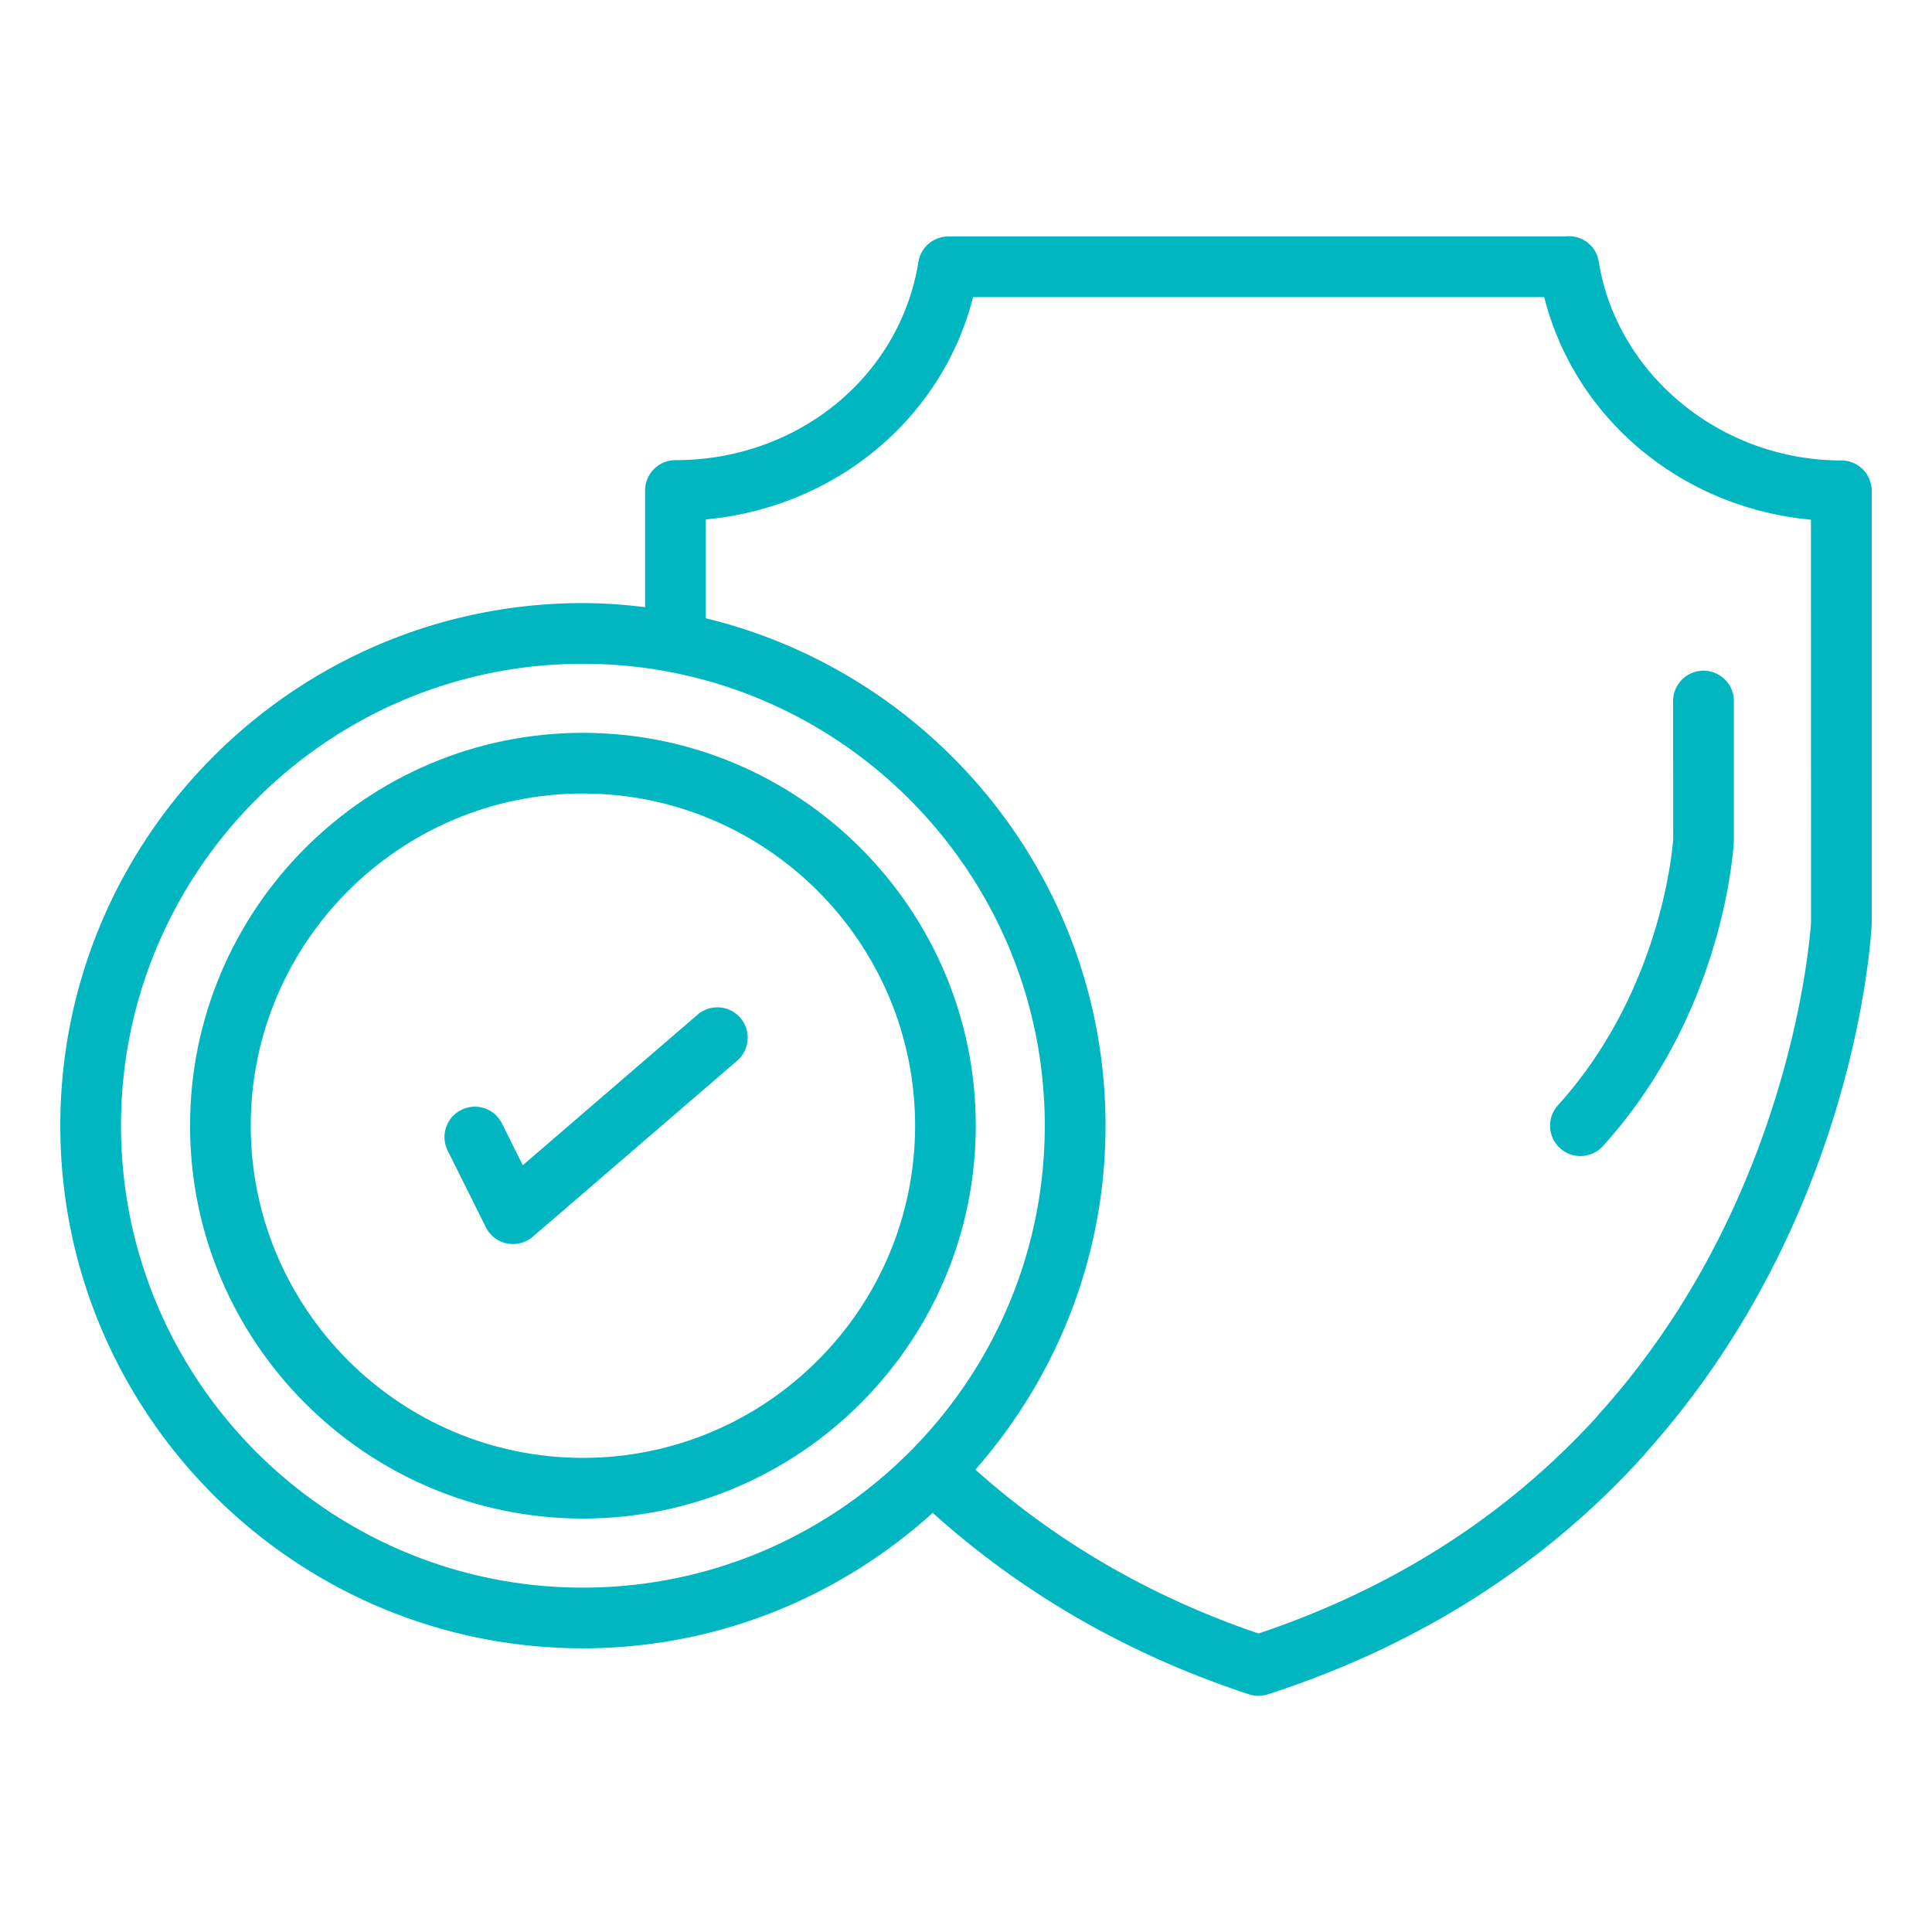
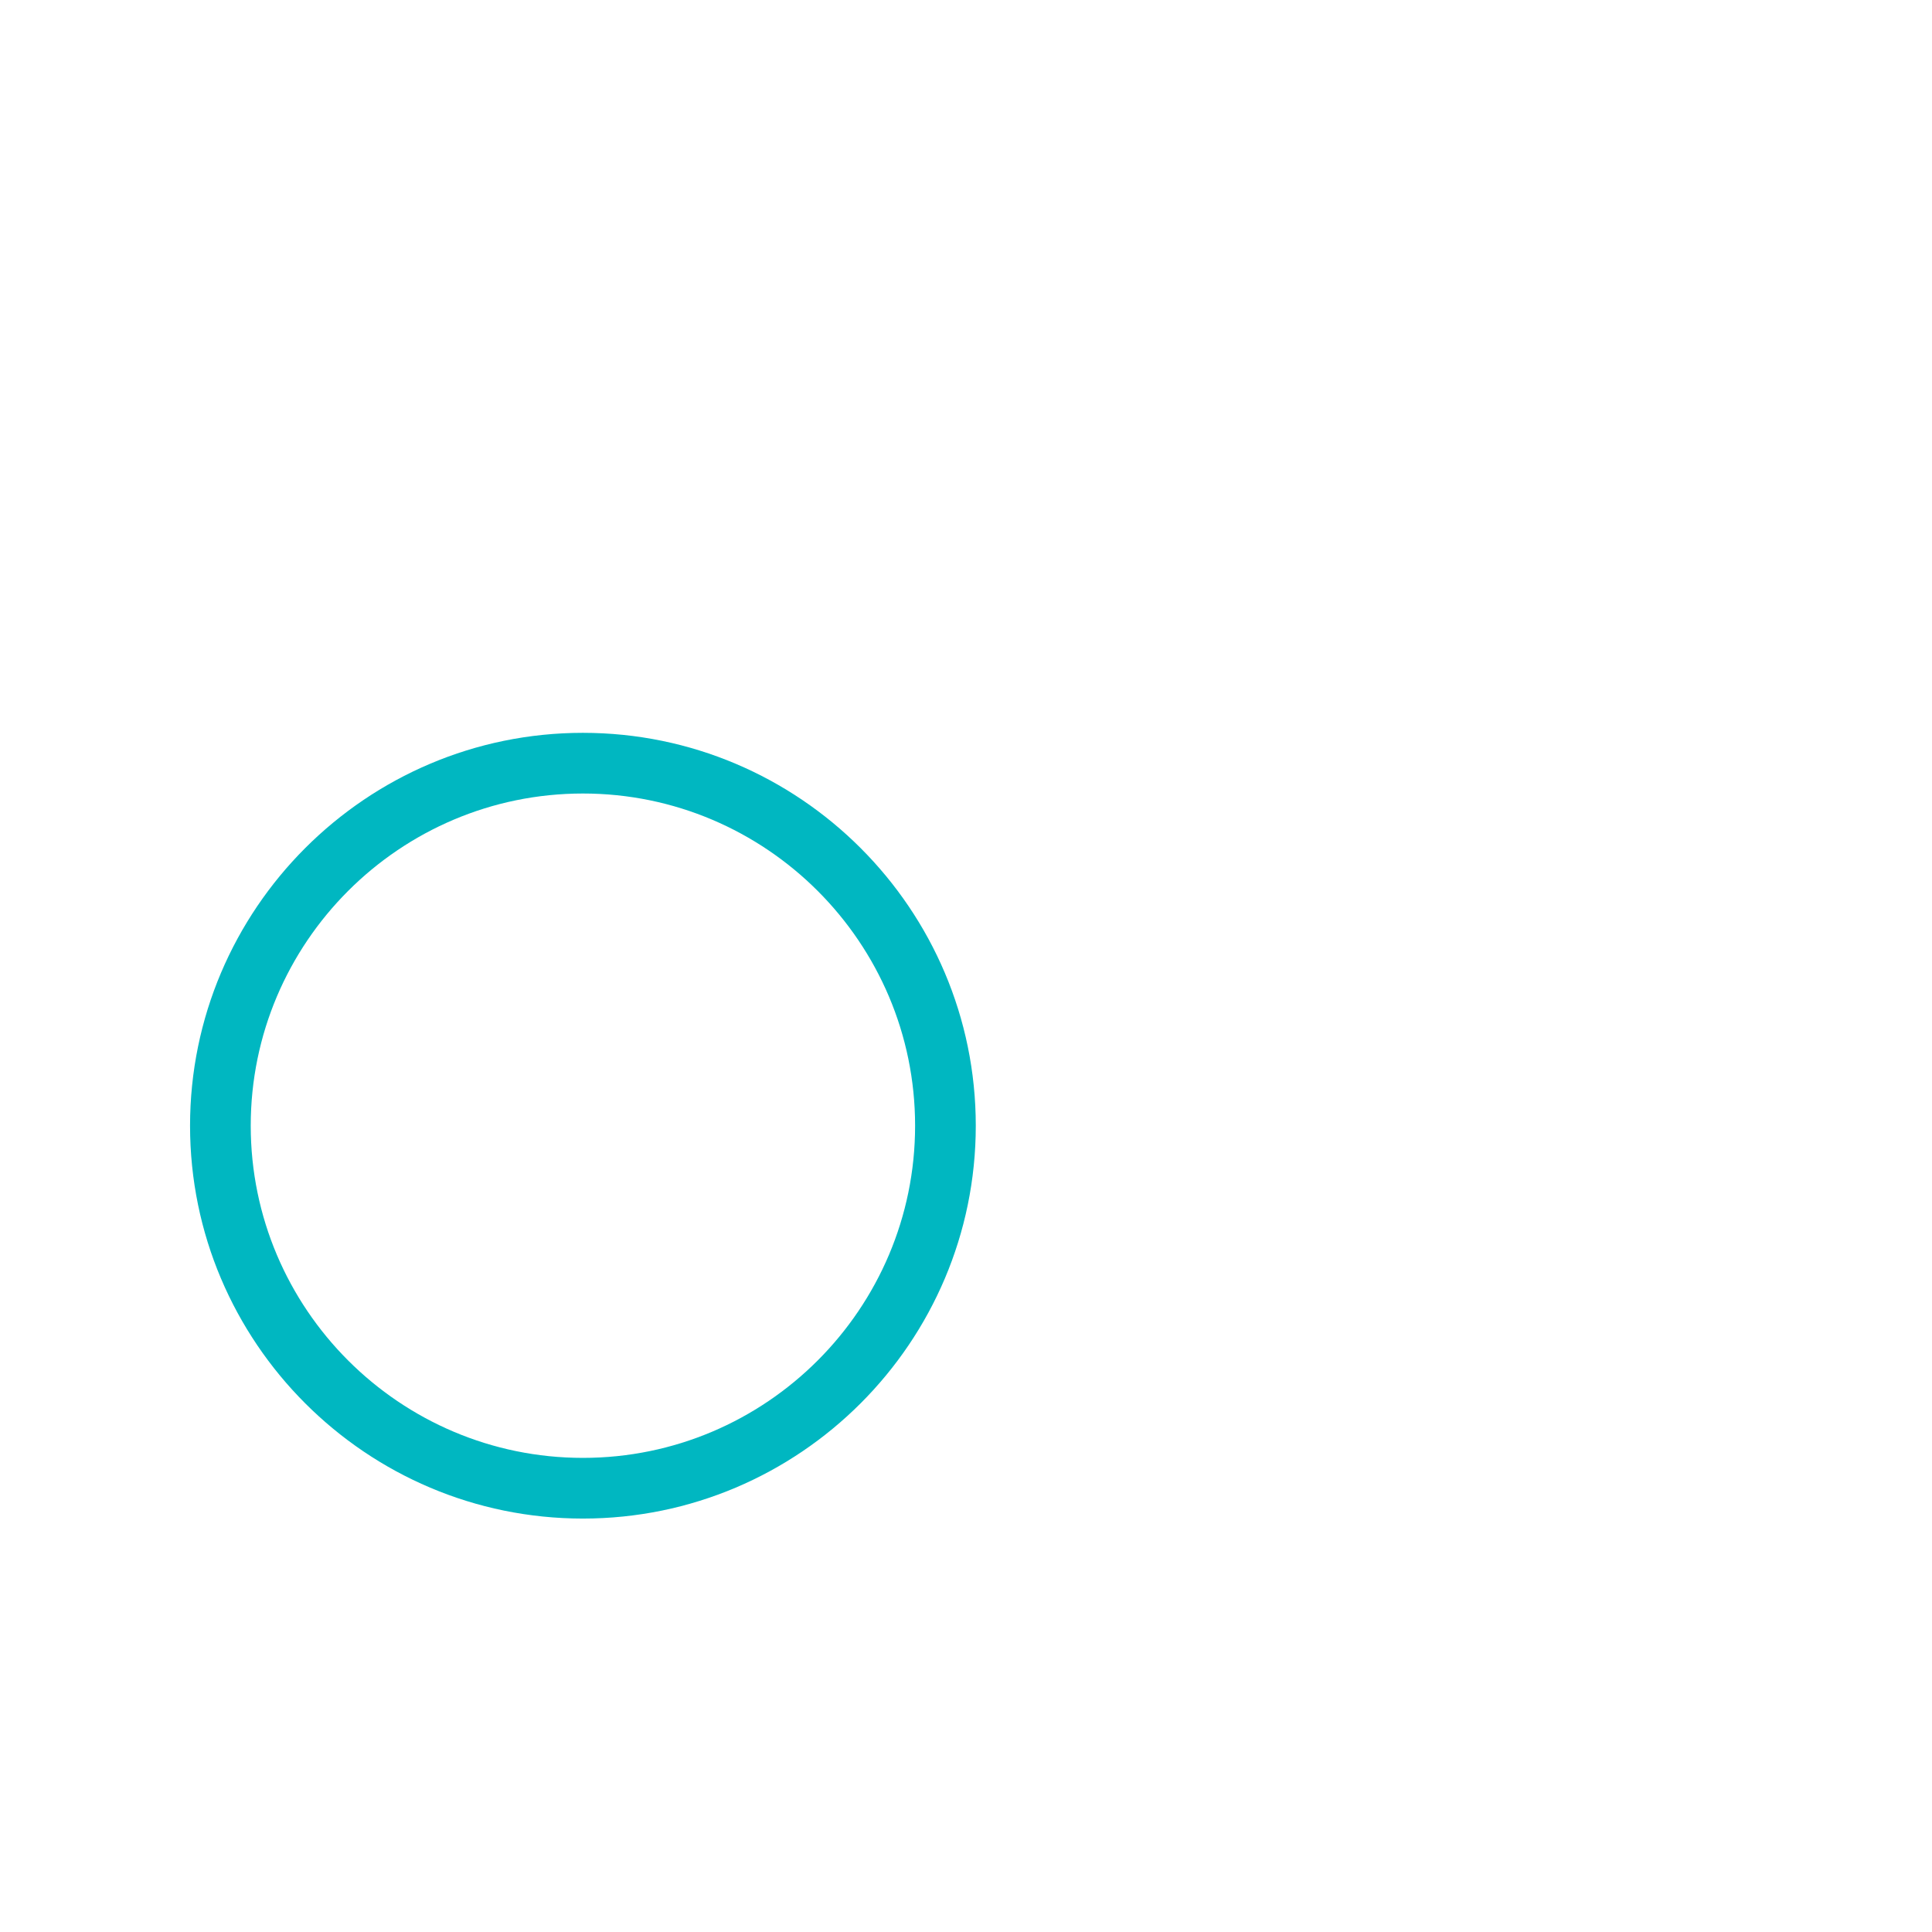
<svg xmlns="http://www.w3.org/2000/svg" viewBox="0 0 512 512" id="Reliable">
-   <path d="M451.445 177.743c-4.438 0-8.051 3.603-8.051 8.041l.02 36.485c-.02.383-2.337 39.48-30.555 70.653-2.965 3.299-2.73 8.385.569 11.36a8.046 8.046 0 0 0 5.4 2.081 8.045 8.045 0 0 0 5.97-2.641c32.185-35.582 34.6-78.851 34.698-81.06v-36.878c0-4.438-3.614-8.041-8.051-8.041zm-266.589 91.163-5.205 4.483c-.263.22-.531.407-.765.659l-40.344 34.75-5.508-11.046a8.01 8.01 0 0 0-10.781-3.613c-3.976 1.974-5.596 6.804-3.613 10.781l10.113 20.304a8 8 0 0 0 7.197 4.457c1.905 0 3.78-.677 5.253-1.944l54.158-46.637c3.358-2.896 3.741-7.982.844-11.35a8.052 8.052 0 0 0-11.349-.844z" fill="#00b7c1" class="color000000 svgShape" />
  <path d="M154.478 194.208c-57.408 0-104.114 46.706-104.114 104.114S97.07 402.436 154.478 402.436s104.114-46.706 104.114-104.114-46.706-104.114-104.114-104.114zm0 192.146c-48.542 0-88.032-39.49-88.032-88.032s39.49-88.032 88.032-88.032 88.032 39.49 88.032 88.032-39.49 88.032-88.032 88.032z" fill="#00b7c1" class="color000000 svgShape" />
-   <path d="M487.969 122.023c-31.851 0-59.48-22.671-64.291-52.725-.609-3.927-4.006-6.706-7.914-6.706-.353 0-.707.02-1.06.069H251.336a8.039 8.039 0 0 0-7.943 6.755c-4.919 30.437-31.998 52.528-64.399 52.528a8.045 8.045 0 0 0-8.041 8.041v30.912c-5.414-.646-10.891-1.074-16.475-1.074-76.367 0-138.498 62.131-138.498 138.498S78.111 436.82 154.478 436.82c35.668 0 68.124-13.668 92.7-35.896 23.546 21.183 51.572 37.5 83.815 48.081.825.275 1.669.403 2.514.403s1.669-.128 2.474-.393c39.706-12.842 73.206-34.119 99.558-63.23.196-.226.393-.461.569-.717 55.611-61.924 59.755-136.731 59.912-140.275V130.065c0-4.438-3.613-8.042-8.051-8.042zM32.063 298.322c0-67.501 54.914-122.416 122.415-122.416 67.492 0 122.396 54.914 122.396 122.416S221.97 420.738 154.478 420.738c-67.501 0-122.415-54.915-122.415-122.416zM423.6 374.905c-.196.226-.373.452-.55.687-23.8 26.087-53.903 45.351-89.524 57.3-28.824-9.794-53.881-24.518-75.037-43.421 21.398-24.386 34.487-56.235 34.487-91.15 0-65.136-45.259-119.769-105.94-134.472v-26.195c34.354-3.191 62.622-26.657 70.84-58.91h151.35c8.208 32.302 36.407 55.788 70.692 58.989l.02 106.667c-.04.726-4.163 72.872-56.338 130.505z" fill="#00b7c1" class="color000000 svgShape" />
</svg>